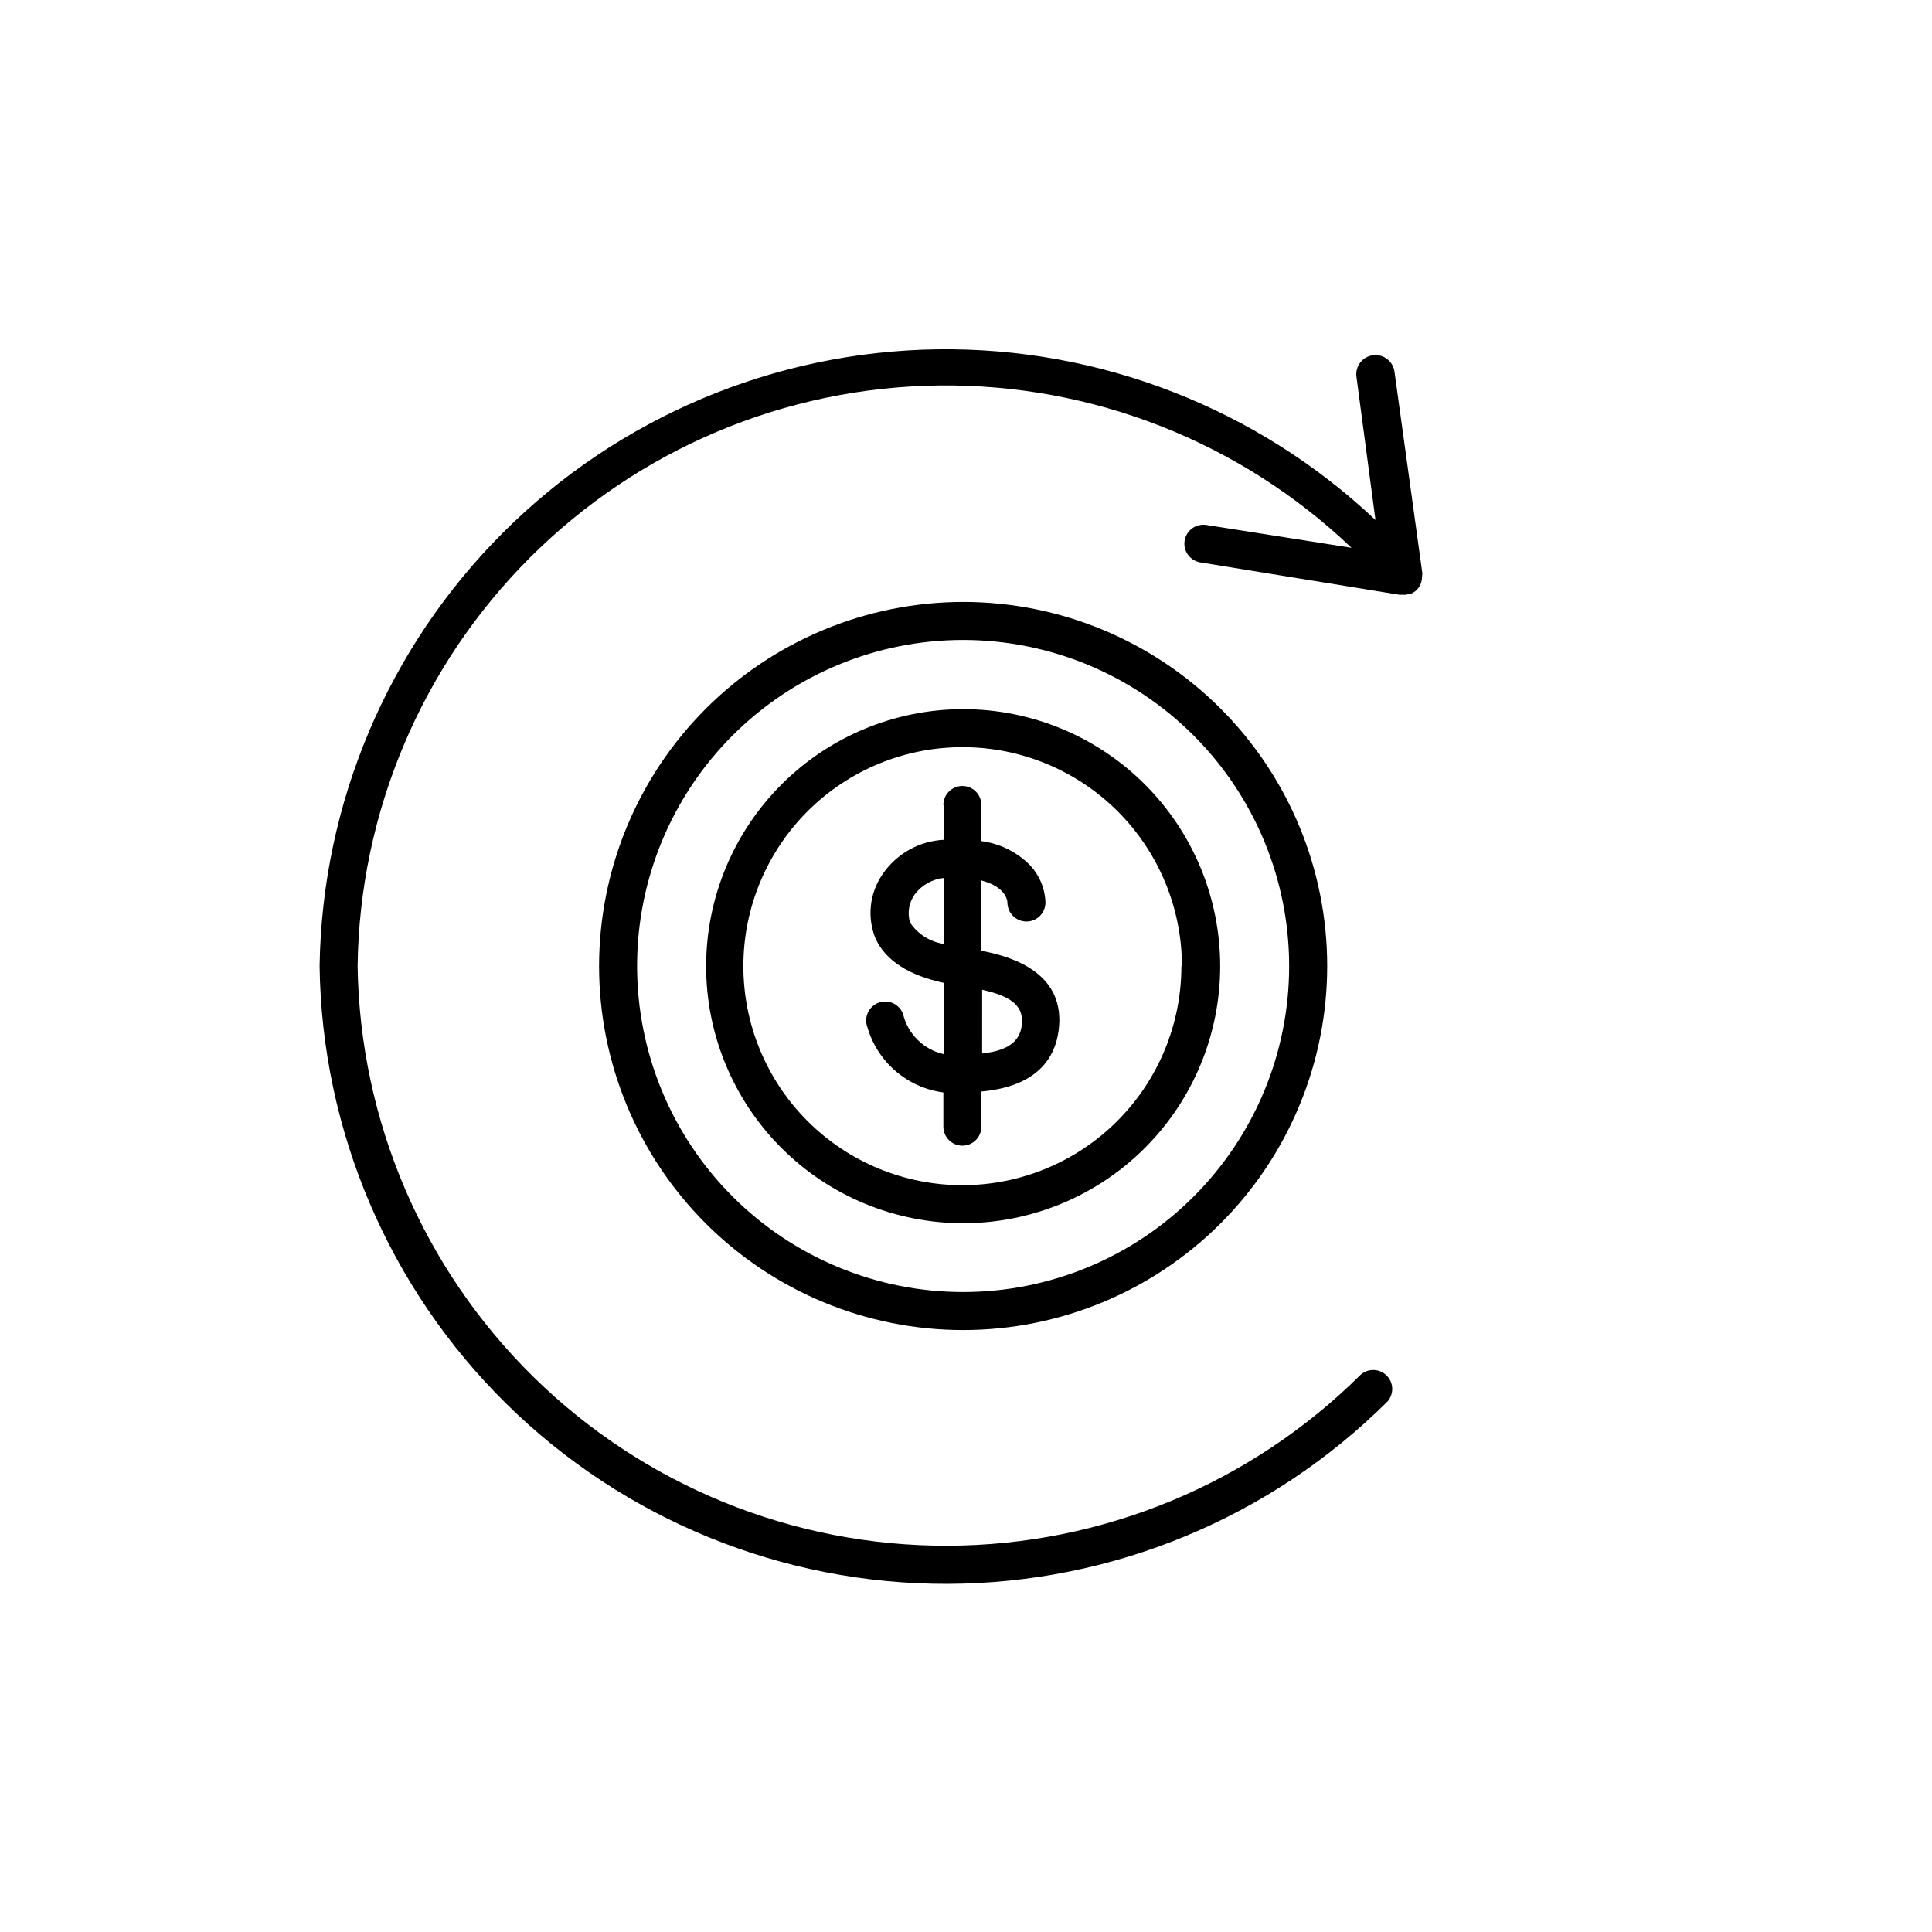
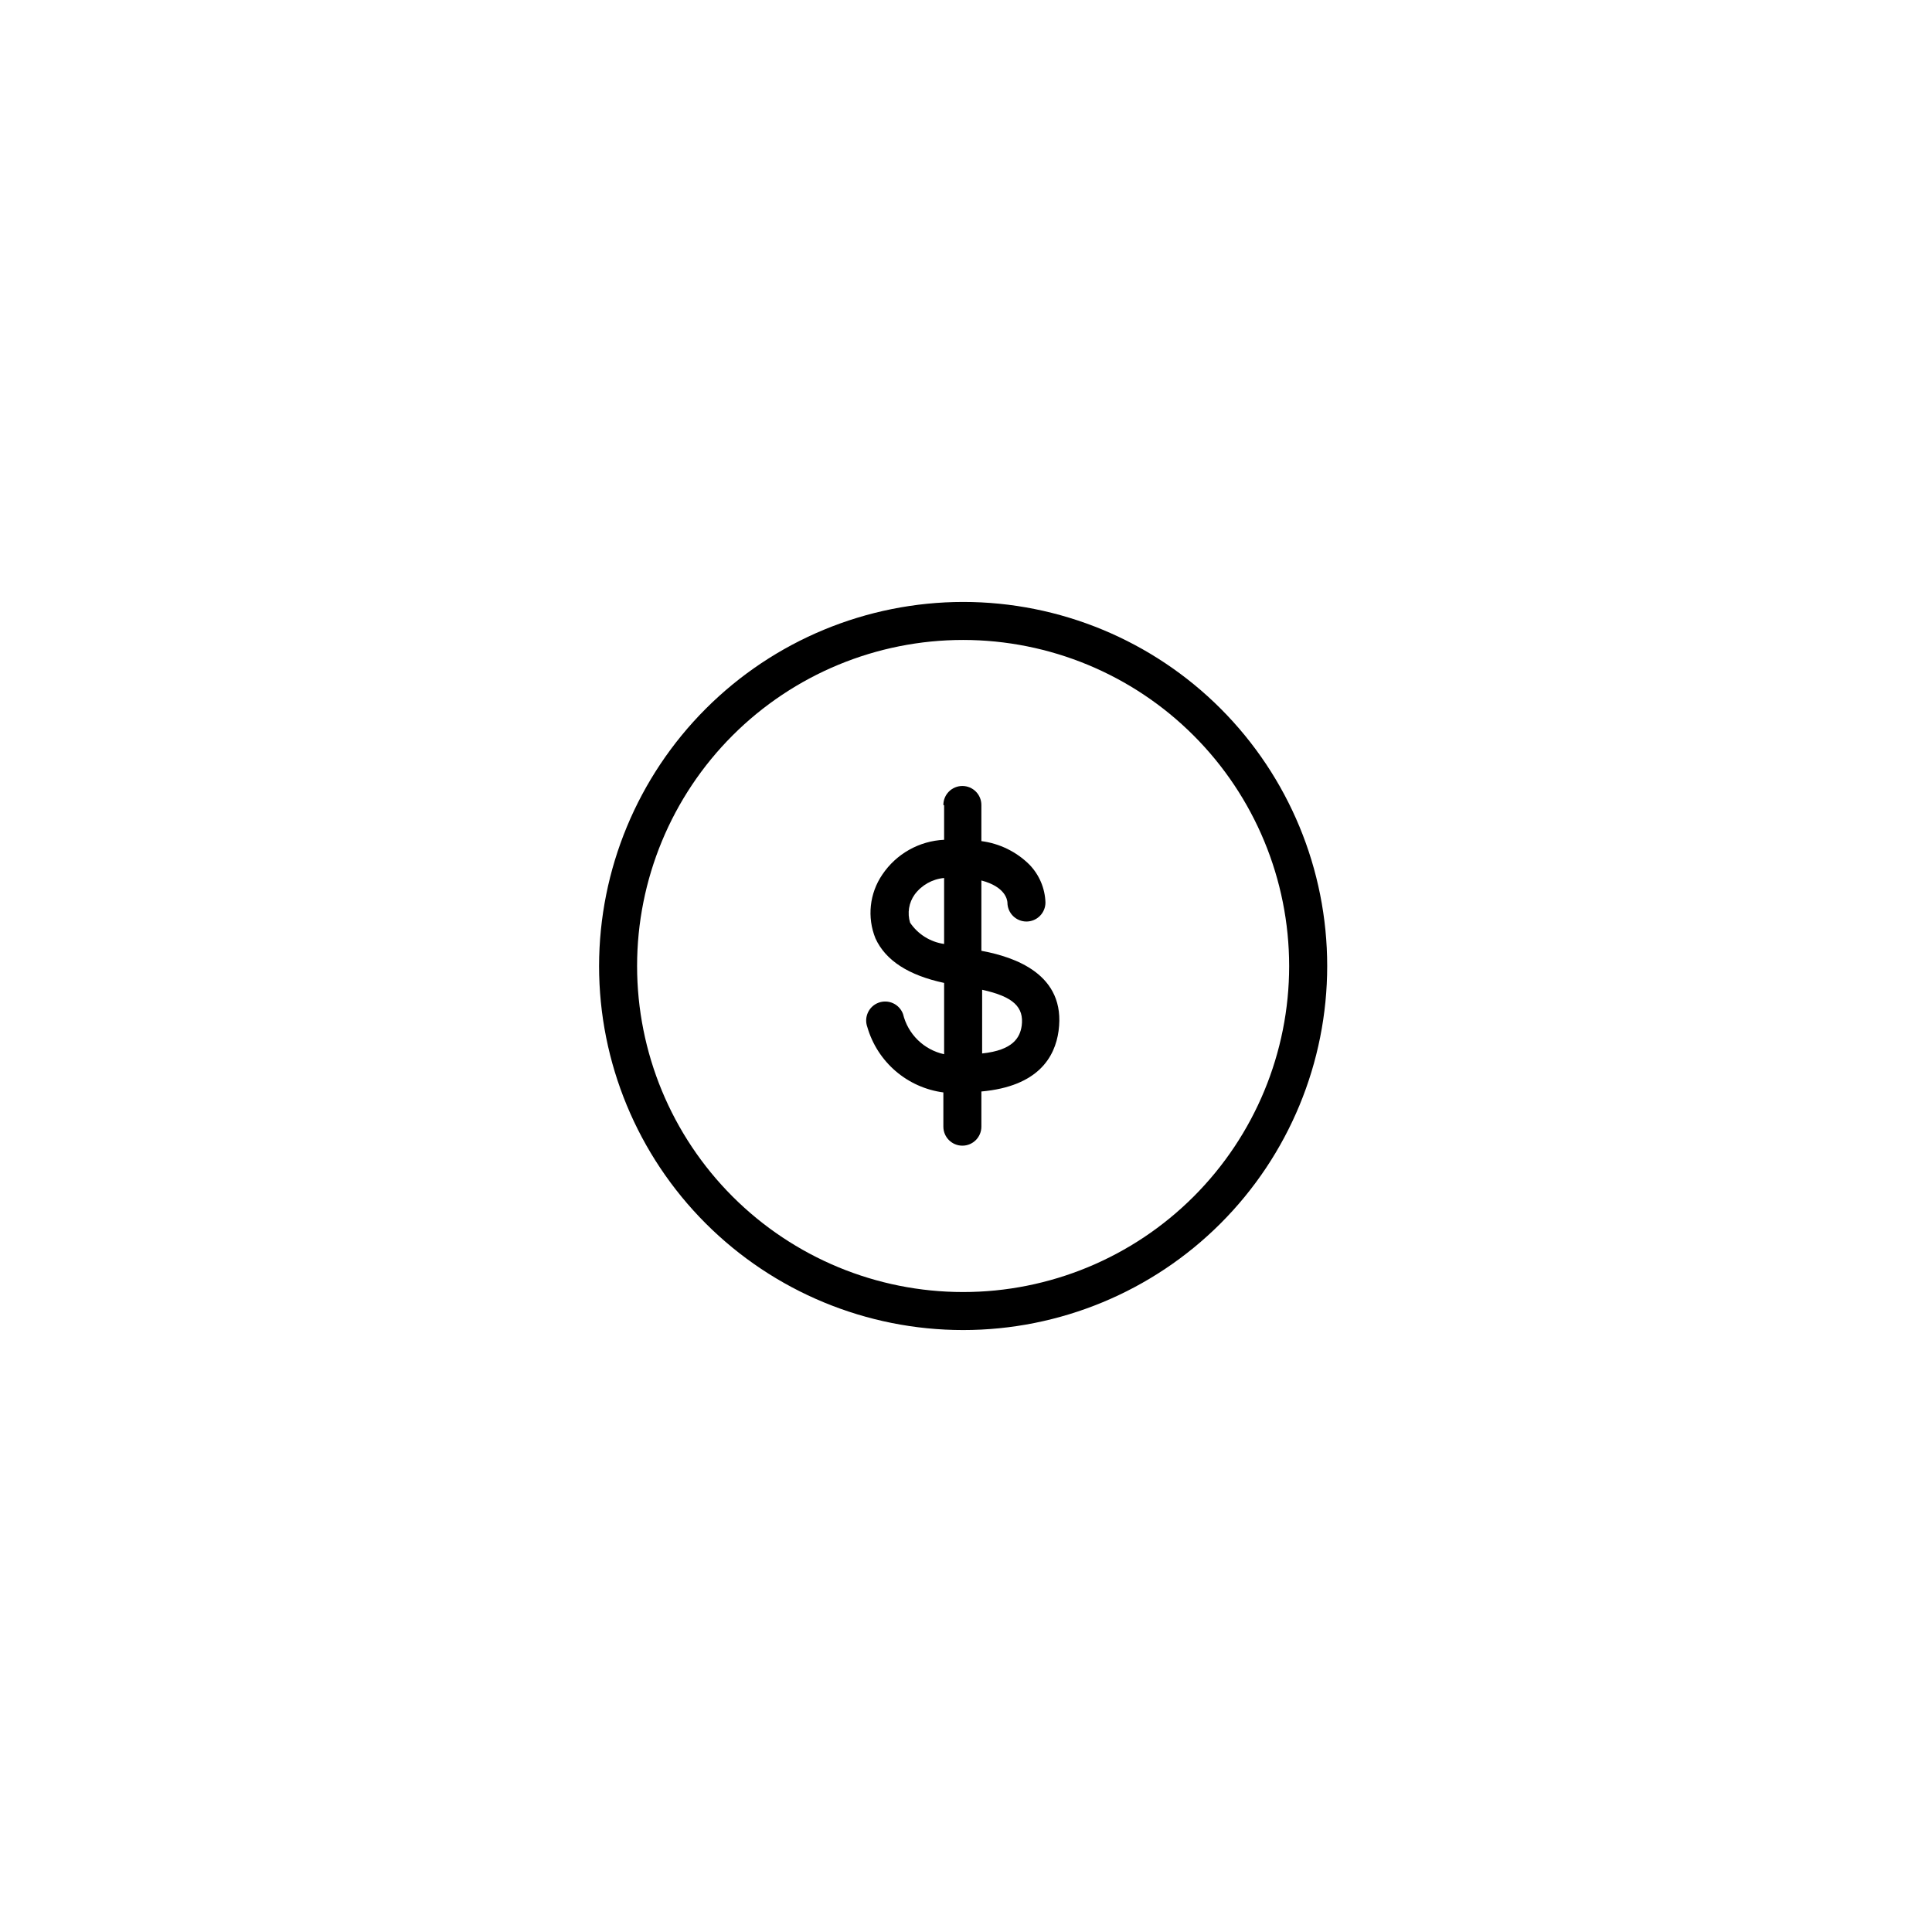
<svg xmlns="http://www.w3.org/2000/svg" fill="#000000" width="800px" height="800px" version="1.1" viewBox="144 144 512 512">
  <g>
    <path d="m394.2 357.43v9.121c-6.609 0.309-12.68 3.727-16.371 9.219-3.406 4.981-4.09 11.34-1.816 16.926 2.672 5.844 8.766 9.773 18.188 11.789v18.895c-2.625-0.574-5.039-1.875-6.965-3.754-1.922-1.879-3.281-4.262-3.914-6.875-0.457-1.27-1.398-2.301-2.621-2.871-1.219-0.566-2.617-0.621-3.879-0.152-2.594 0.965-3.922 3.848-2.973 6.449 1.309 4.535 3.914 8.59 7.492 11.668 3.582 3.078 7.981 5.043 12.66 5.66v9.07c0 2.781 2.254 5.039 5.039 5.039 2.781 0 5.035-2.258 5.035-5.039v-9.32c15.113-1.359 19.496-9.168 20.453-16.02 2.066-15.113-11.738-19.648-20.453-21.262v-18.641c6.297 1.664 6.852 5.039 6.902 5.844 0 1.336 0.531 2.617 1.477 3.562 0.945 0.945 2.227 1.477 3.562 1.477 1.336 0 2.617-0.531 3.562-1.477 0.945-0.945 1.477-2.227 1.477-3.562-0.117-3.777-1.648-7.371-4.285-10.078-3.438-3.398-7.898-5.574-12.695-6.195v-9.574c0-2.781-2.254-5.035-5.035-5.035-2.785 0-5.039 2.254-5.039 5.035zm-9.02 31.086h0.004c-0.781-2.539-0.336-5.297 1.207-7.457 1.859-2.508 4.699-4.102 7.809-4.383v17.484c-3.668-0.523-6.945-2.574-9.016-5.644zm29.574 27.355c-0.453 3.074-2.266 6.449-10.48 7.305l0.004-16.875c8.262 1.812 11.133 4.582 10.48 9.57z" />
    <path d="m302.76 400c0 25.586 10.168 50.125 28.258 68.219 18.094 18.094 42.637 28.258 68.223 28.258 25.59 0 50.129-10.164 68.223-28.258s28.258-42.633 28.258-68.219c0-25.59-10.164-50.129-28.258-68.223s-42.633-28.258-68.223-28.258c-25.578 0.027-50.105 10.199-68.191 28.289-18.086 18.086-28.262 42.609-28.289 68.191zm182.88 0c0 22.914-9.102 44.891-25.305 61.094s-38.18 25.309-61.098 25.309c-22.914 0-44.891-9.105-61.098-25.309-16.203-16.203-25.305-38.18-25.305-61.094 0-22.918 9.102-44.895 25.305-61.098 16.207-16.203 38.184-25.309 61.098-25.309 22.91 0.016 44.883 9.121 61.082 25.324 16.199 16.199 25.309 38.168 25.32 61.082z" />
-     <path d="m331.13 400c-0.016 18.066 7.152 35.398 19.918 48.184 12.77 12.785 30.094 19.973 48.164 19.98 18.066 0.008 35.398-7.16 48.18-19.934 12.781-12.77 19.961-30.098 19.969-48.164 0.004-18.07-7.172-35.398-19.945-48.176-12.773-12.777-30.102-19.957-48.172-19.957-18.051 0.012-35.363 7.188-48.133 19.949-12.77 12.758-19.953 30.062-19.98 48.117zm125.95 0c0.012 15.406-6.102 30.188-16.996 41.082-10.891 10.898-25.672 17.016-41.078 17.004-15.406-0.008-30.18-6.141-41.059-17.051-10.883-10.91-16.977-25.695-16.945-41.105 0.031-15.406 6.188-30.168 17.109-41.035 10.926-10.863 25.723-16.938 41.129-16.883 15.371 0.023 30.105 6.144 40.977 17.012 10.867 10.871 16.984 25.605 17.012 40.977z" />
-     <path d="m520.91 296.41c0.023-0.234 0.023-0.469 0-0.703l-7.356-53.203c-0.379-2.781-2.938-4.734-5.719-4.359-2.785 0.375-4.734 2.938-4.359 5.719l5.039 37.938c-31.398-29.621-73.102-45.84-116.26-45.223-43.16 0.621-84.383 18.031-114.92 48.543-30.535 30.508-47.98 71.715-48.637 114.88 0.586 43.711 18.395 85.43 49.562 116.09 31.164 30.656 73.168 47.777 116.89 47.645 43.715-0.133 85.613-17.512 116.59-48.359 1.715-2 1.598-4.981-0.262-6.84-1.863-1.859-4.844-1.977-6.84-0.266-29.102 28.938-68.438 45.238-109.48 45.363-41.035 0.125-80.469-15.934-109.75-44.695-29.277-28.758-46.035-67.902-46.637-108.93 0.523-40.672 16.926-79.527 45.703-108.27 28.777-28.746 67.648-45.102 108.32-45.582 40.672-0.48 79.918 14.953 109.37 43.012l-38.441-6.047c-1.324-0.215-2.68 0.102-3.766 0.887-1.09 0.785-1.816 1.973-2.027 3.297-0.203 1.324 0.129 2.672 0.922 3.75 0.797 1.078 1.984 1.793 3.309 1.992l52.699 8.566h1.562c0.461-0.055 0.918-0.156 1.359-0.305h0.254c0.441-0.23 0.863-0.5 1.258-0.805 1.004-0.957 1.57-2.289 1.562-3.68 0 0 0.051-0.352 0.051-0.402z" />
  </g>
</svg>